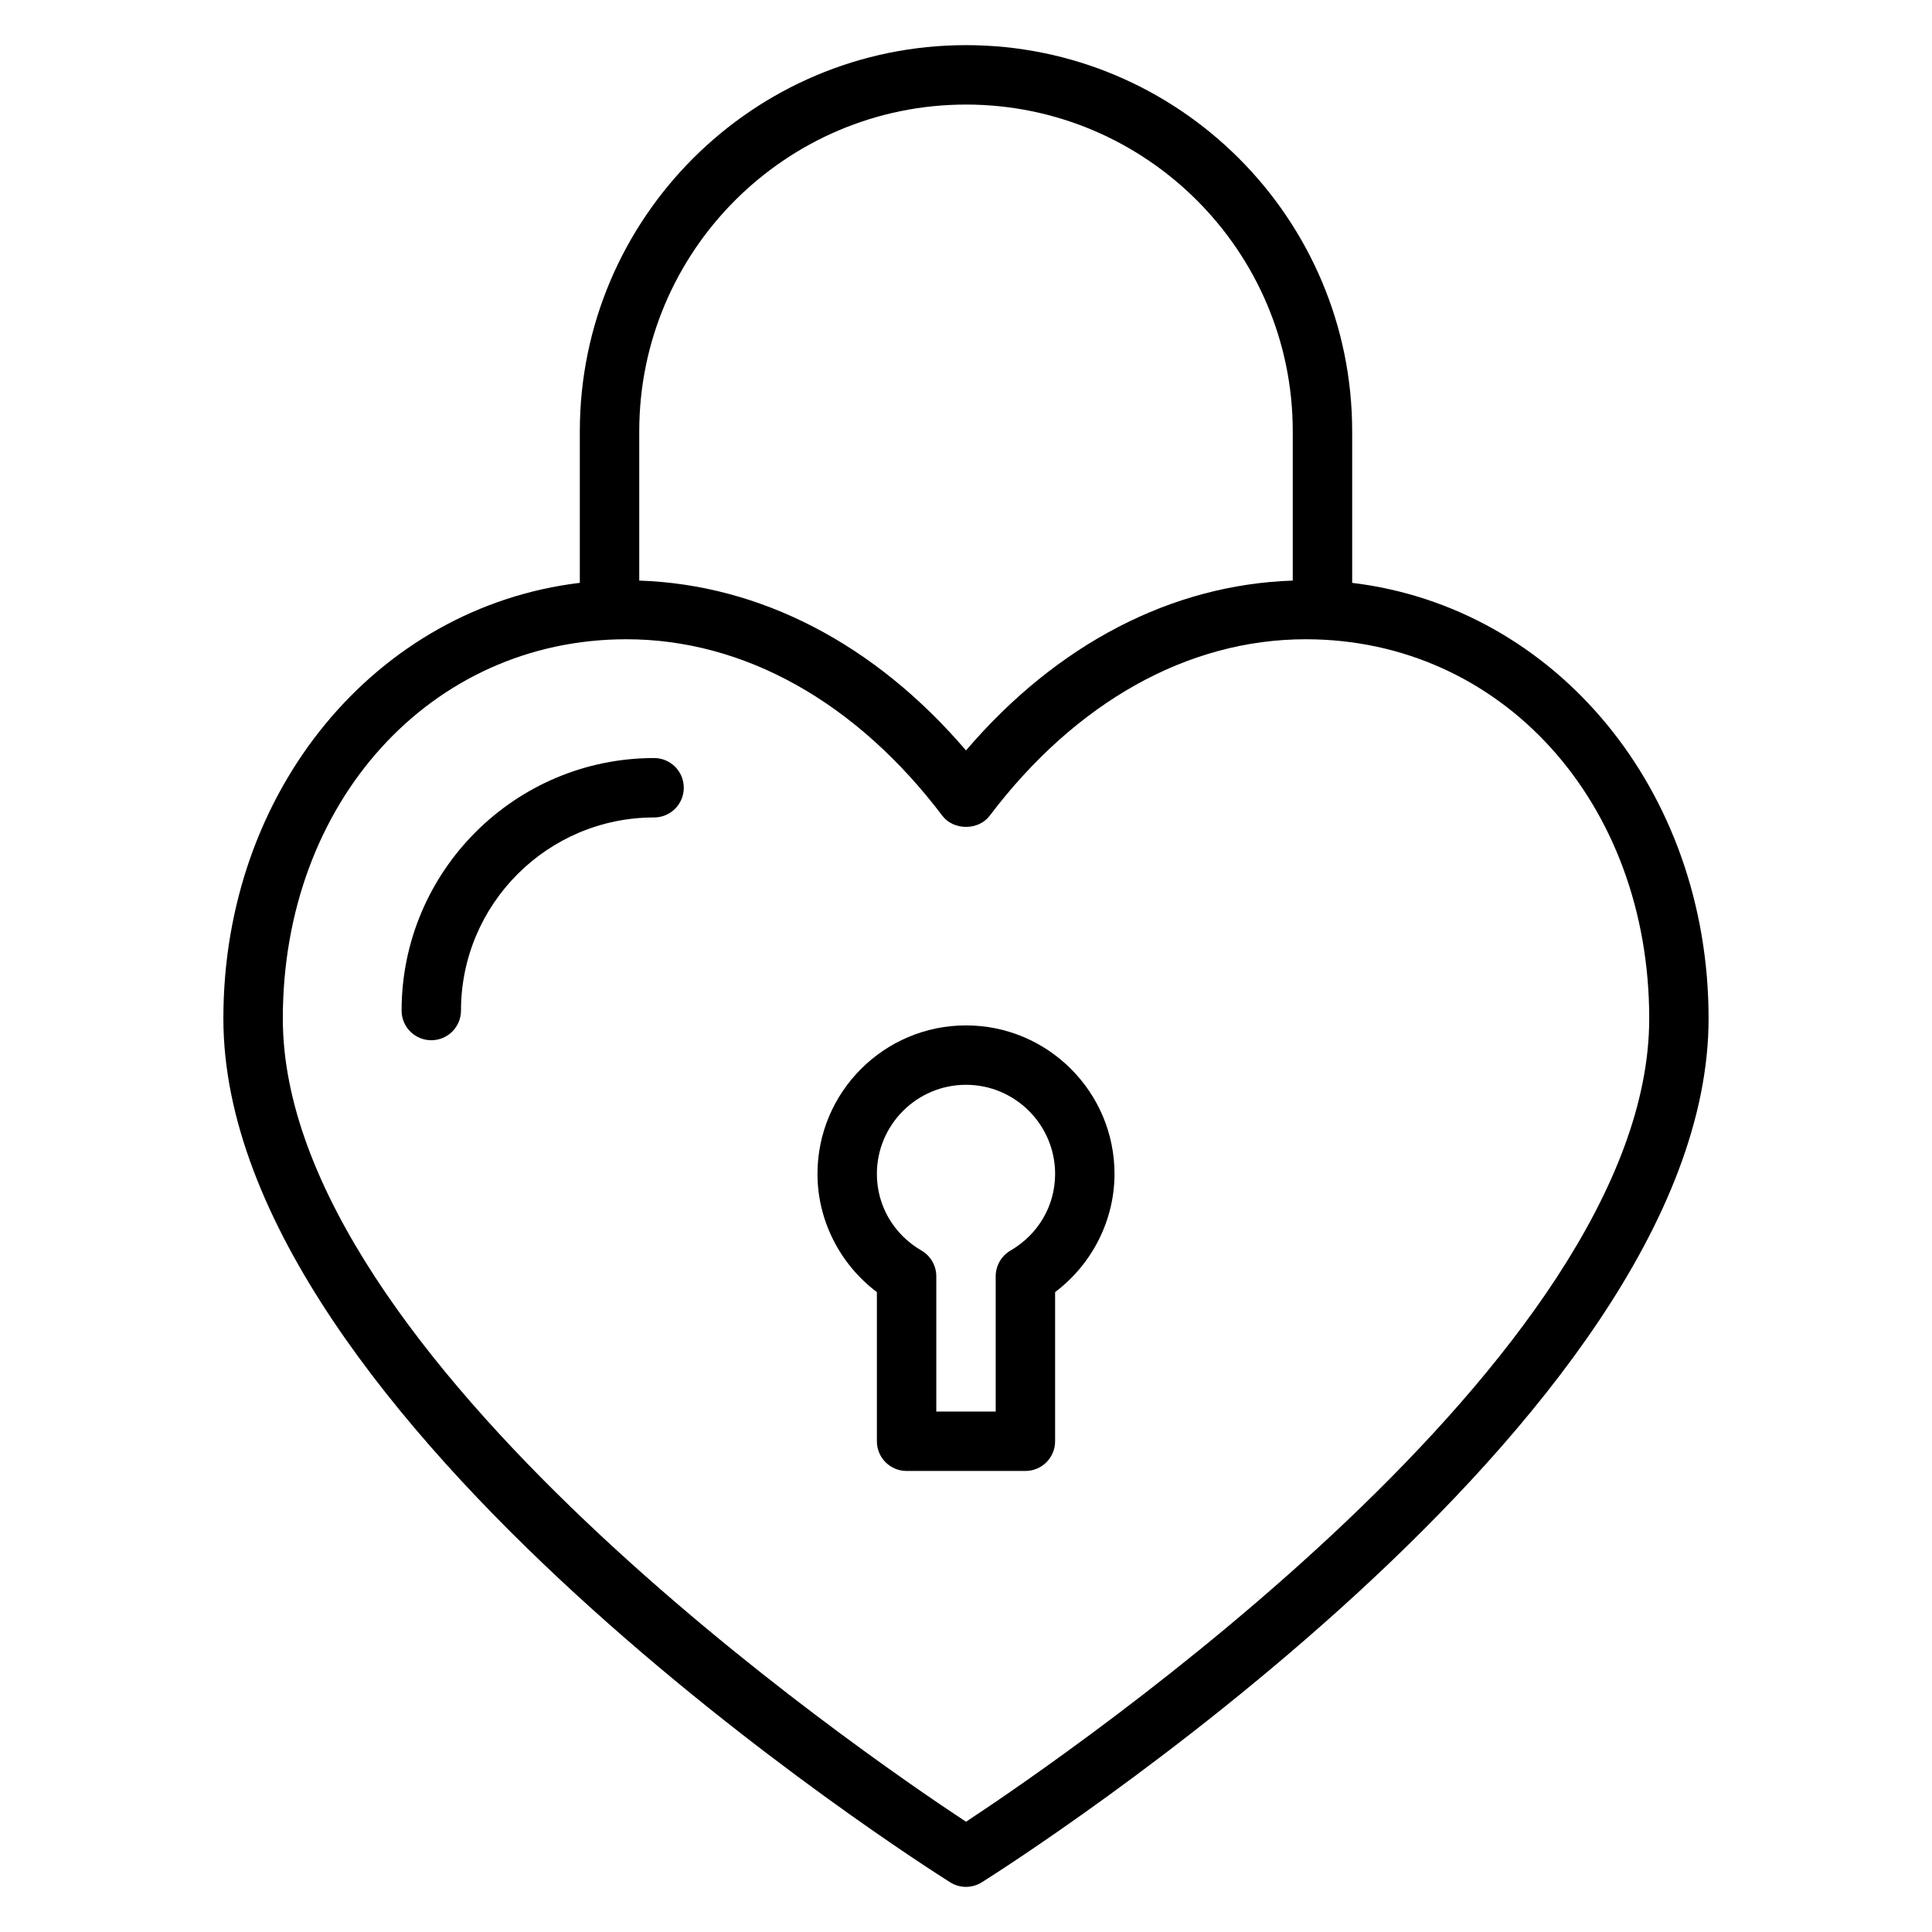
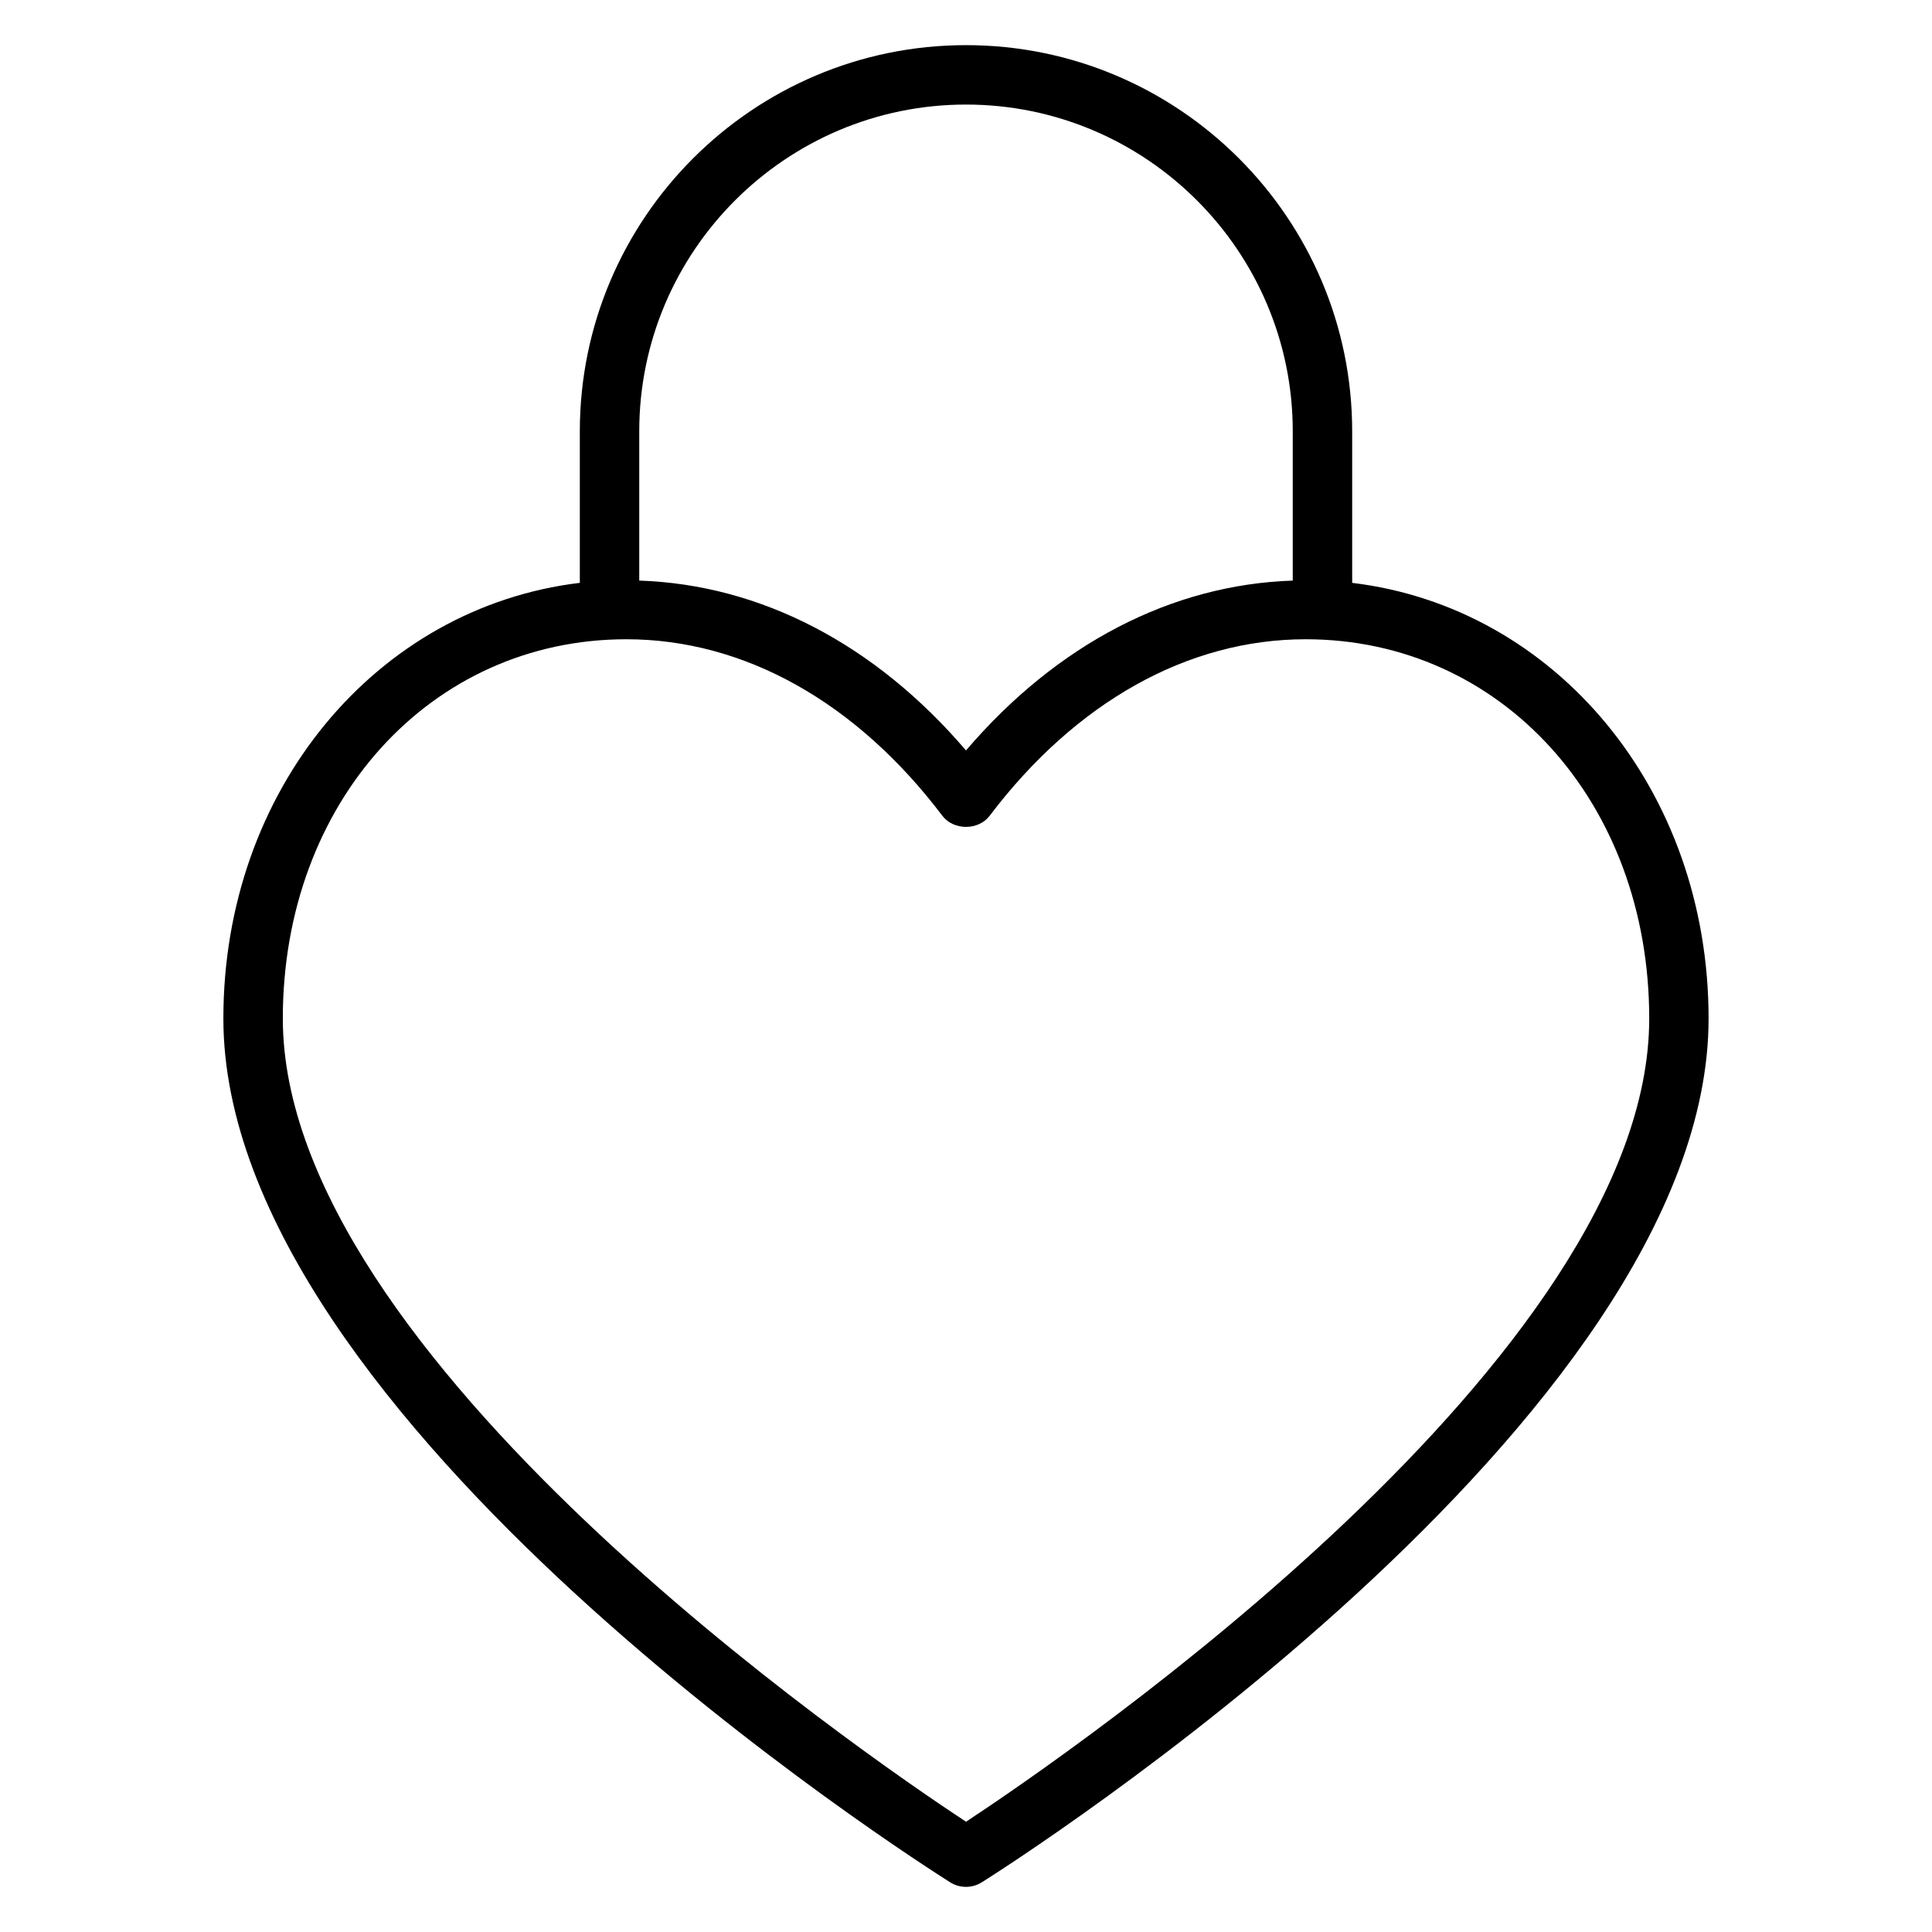
<svg xmlns="http://www.w3.org/2000/svg" fill="#000000" width="800px" height="800px" version="1.1" viewBox="144 144 512 512">
  <g>
    <path d="m502.34 298.46v-40.156c0-56.426-45.91-102.34-102.34-102.34-56.43 0-102.34 45.91-102.34 102.34v40.156c-53.867 6.473-94.465 54.828-94.465 115.46 0 106.48 184.75 223.96 192.61 228.91 1.273 0.805 2.731 1.207 4.188 1.207s2.914-0.402 4.188-1.203c7.863-4.953 192.61-122.43 192.61-228.91 0-60.641-40.598-108.99-94.465-115.46zm-102.34-126.75c47.742 0 86.594 38.848 86.594 86.594v39.559c-32.086 1.062-62.449 16.773-86.594 45.012-24.145-28.238-54.508-43.949-86.594-45.012v-39.562c0-47.742 38.848-86.59 86.594-86.59zm0 455.07c-27.543-18.152-181.05-123.36-181.05-212.86-0.004-57.301 39.145-100.51 91.051-100.51 31.156 0 60.891 16.609 83.727 46.77 2.969 3.938 9.582 3.938 12.547 0 22.832-30.16 52.574-46.77 83.73-46.77 51.906 0 91.055 43.211 91.055 100.51 0 89.496-153.51 194.7-181.05 212.86z" />
-     <path d="m317.34 344.89c-36.895 0-66.914 30.016-66.914 66.914 0 4.352 3.519 7.871 7.871 7.871 4.352 0 7.871-3.519 7.871-7.871 0-28.215 22.953-51.168 51.168-51.168 4.352 0 7.871-3.519 7.871-7.871 0.004-4.356-3.516-7.875-7.867-7.875z" />
-     <path d="m400 415.74c-21.703 0-39.359 17.656-39.359 39.359 0 12.305 5.934 23.93 15.742 31.324v39.523c0 4.352 3.519 7.871 7.871 7.871h31.488c4.352 0 7.871-3.519 7.871-7.871v-39.527c9.809-7.391 15.742-19.02 15.742-31.324 0.004-21.699-17.652-39.355-39.355-39.355zm11.781 59.68c-2.422 1.414-3.91 4.004-3.91 6.801v35.855h-15.742v-35.855c0-2.793-1.488-5.391-3.914-6.801-7.41-4.316-11.832-11.91-11.832-20.32 0-13.02 10.598-23.617 23.617-23.617s23.617 10.598 23.617 23.617c-0.004 8.41-4.426 16.004-11.836 20.32z" />
  </g>
</svg>